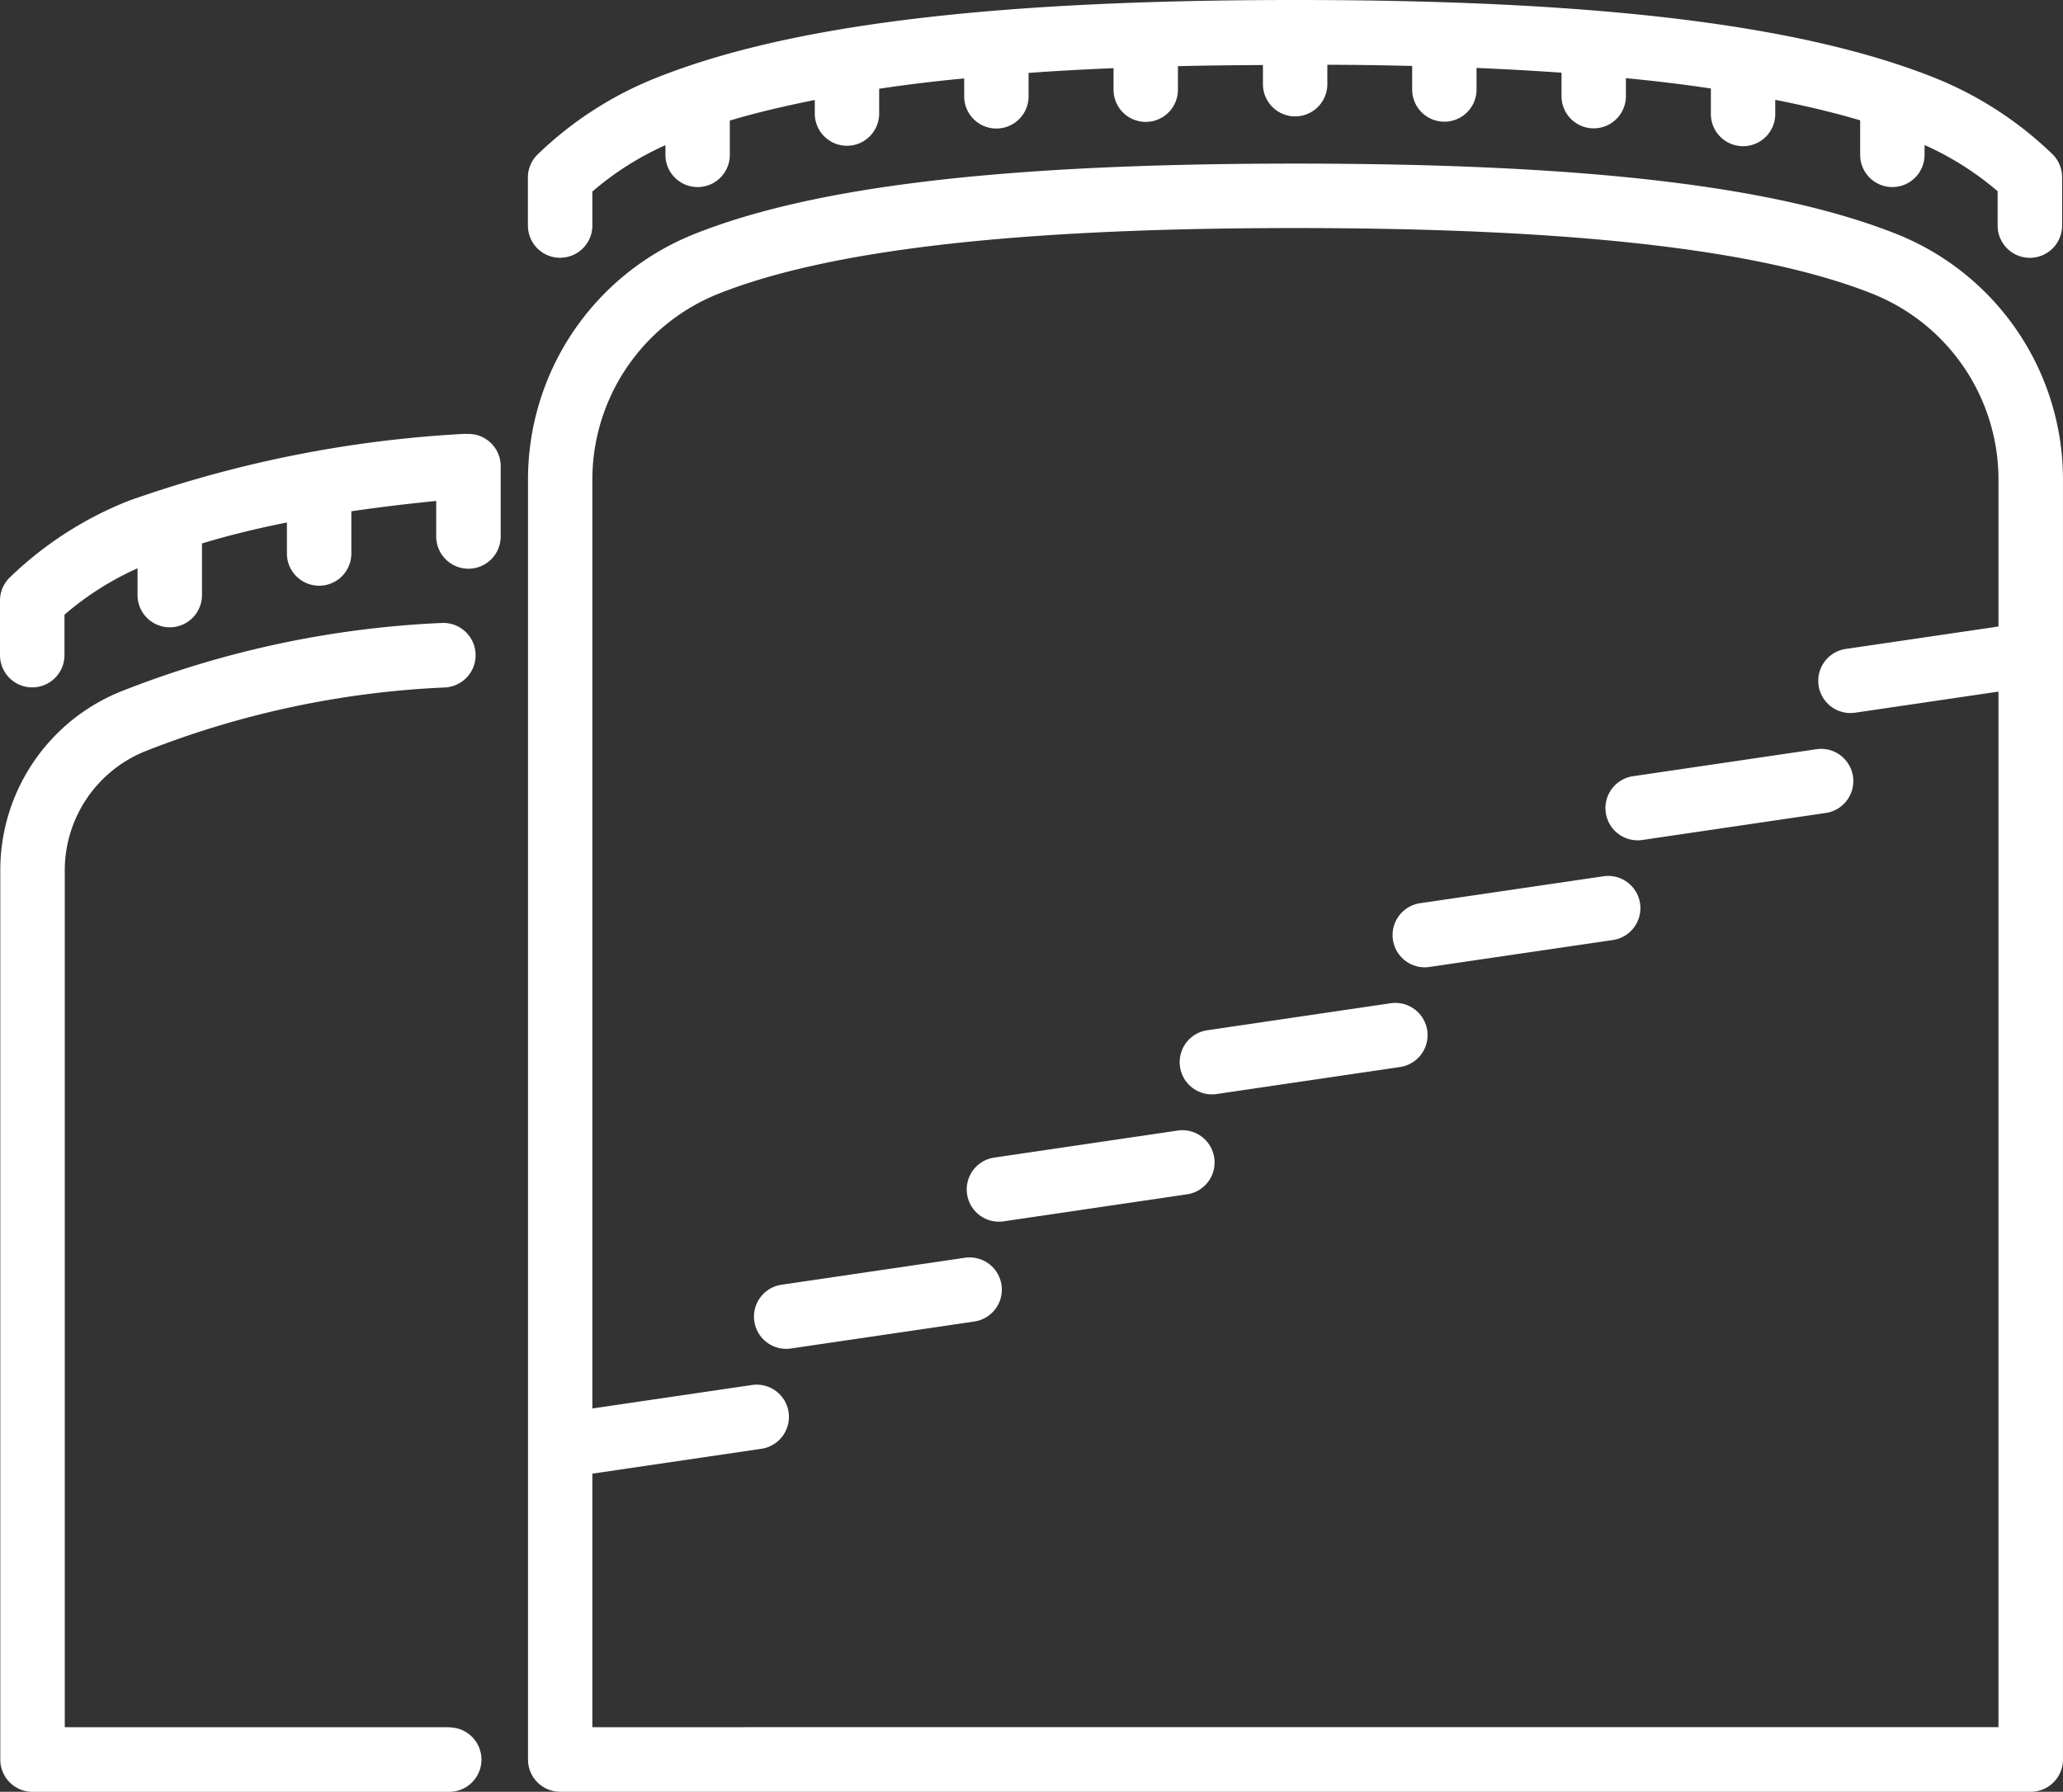
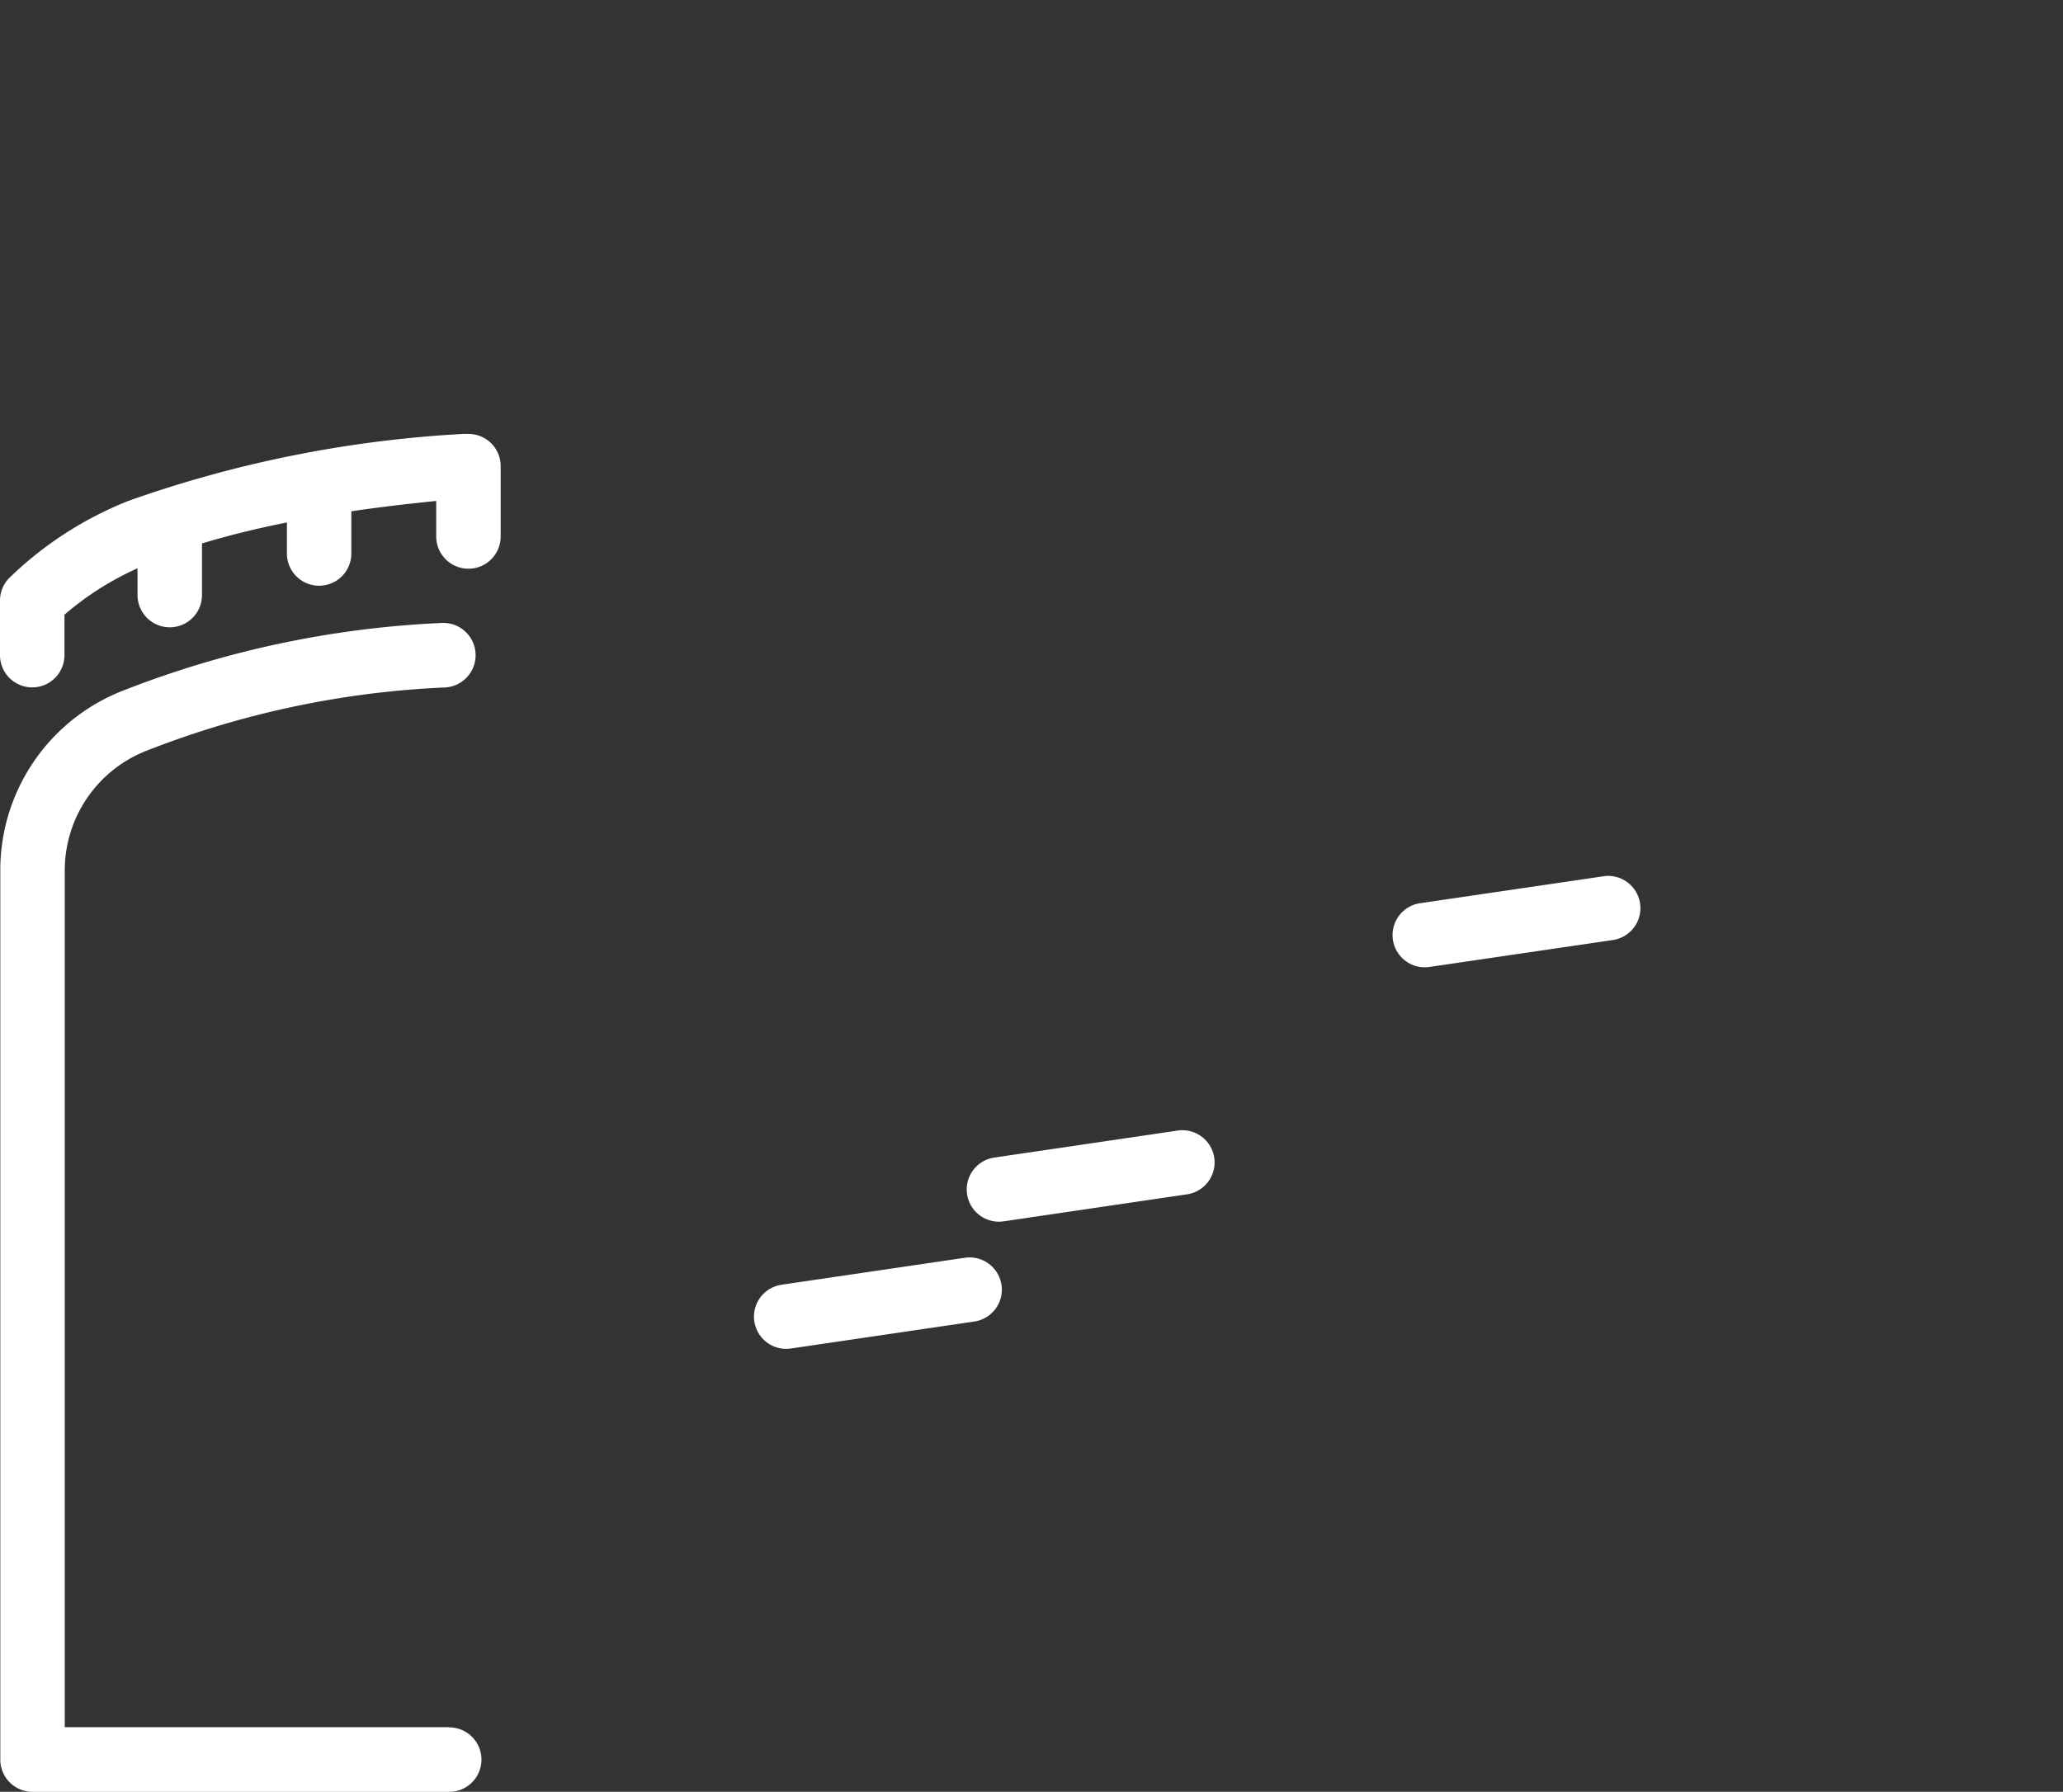
<svg xmlns="http://www.w3.org/2000/svg" width="102.98" height="89.458" viewBox="0 0 102.98 89.458">
  <rect x="0" y="0" width="102.98" height="89.458" fill="#333333" stroke="none" />
  <g id="icon01" transform="translate(0 -3.153)">
-     <path id="パス_7069" data-name="パス 7069" d="M80.606,10.478C74.584,8.076,65.048,6.96,50.6,6.96S26.61,8.076,20.588,10.478a13.19,13.19,0,0,0-8.3,12.345V86.641a1.609,1.609,0,0,0,1.609,1.609H87.3a1.609,1.609,0,0,0,1.609-1.609V22.823a13.19,13.19,0,0,0-8.3-12.345ZM15.5,85.025V72.367l8.438-1.242a1.609,1.609,0,0,0-.47-3.184L15.5,69.113V22.823a10,10,0,0,1,6.277-9.358c5.559-2.212,14.981-3.287,28.819-3.287s23.263,1.073,28.817,3.287a9.991,9.991,0,0,1,6.277,9.358V30.07l-7.627,1.122a1.609,1.609,0,0,0,.234,3.2,1.772,1.772,0,0,0,.236-.017l7.157-1.053v51.7Z" transform="translate(14.069 4.361)" fill="#fff" />
    <path id="パス_7070" data-name="パス 7070" d="M22.412,72.781H3.225V30.06A6.417,6.417,0,0,1,7.25,24.052a46.261,46.261,0,0,1,14.971-3.182,1.612,1.612,0,1,0-.2-3.218A49.461,49.461,0,0,0,6.055,21.06,9.618,9.618,0,0,0,.007,30.07V74.4a1.609,1.609,0,0,0,1.609,1.609h20.8a1.609,1.609,0,0,0,0-3.218Z" transform="translate(0.008 16.605)" fill="#fff" />
    <path id="パス_7071" data-name="パス 7071" d="M28.074,32.432,18.915,33.78a1.609,1.609,0,0,0,.232,3.2,1.77,1.77,0,0,0,.236-.017l9.161-1.347a1.609,1.609,0,0,0-.47-3.184Z" transform="translate(20.091 33.517)" fill="#fff" />
    <path id="パス_7072" data-name="パス 7072" d="M33.024,29.472l-9.159,1.349a1.609,1.609,0,0,0,.232,3.2,1.831,1.831,0,0,0,.238-.017l9.159-1.349a1.609,1.609,0,1,0-.47-3.184Z" transform="translate(25.761 30.127)" fill="#fff" />
-     <path id="パス_7073" data-name="パス 7073" d="M37.981,26.509,28.82,27.859a1.609,1.609,0,0,0,.232,3.2,1.8,1.8,0,0,0,.238-.017l9.161-1.349a1.609,1.609,0,1,0-.47-3.184Z" transform="translate(31.436 26.733)" fill="#fff" />
    <path id="パス_7074" data-name="パス 7074" d="M42.936,23.554,33.773,24.9A1.609,1.609,0,0,0,34,28.1a1.779,1.779,0,0,0,.238-.017L43.4,26.738a1.609,1.609,0,1,0-.468-3.184Z" transform="translate(37.11 23.348)" fill="#fff" />
-     <path id="パス_7075" data-name="パス 7075" d="M47.887,20.6l-9.161,1.349a1.609,1.609,0,0,0,.234,3.2,1.771,1.771,0,0,0,.236-.017l9.159-1.349a1.609,1.609,0,1,0-.468-3.184Z" transform="translate(42.783 19.959)" fill="#fff" />
    <path id="パス_7076" data-name="パス 7076" d="M23.254,13.248A59.587,59.587,0,0,0,6.423,16.593,18.127,18.127,0,0,0,.491,20.418,1.607,1.607,0,0,0,0,21.574V24.3a1.609,1.609,0,1,0,3.218,0V22.28a14.913,14.913,0,0,1,3.647-2.317V21.3a1.609,1.609,0,1,0,3.218,0V18.723q1.931-.588,4.239-1.047v1.549a1.608,1.608,0,1,0,3.216,0V17.116q2-.292,4.237-.515v1.774a1.609,1.609,0,1,0,3.218,0V14.861a1.607,1.607,0,0,0-1.74-1.6Z" transform="translate(0 11.563)" fill="#fff" />
-     <path id="パス_7077" data-name="パス 7077" d="M13.892,16.021A1.609,1.609,0,0,0,15.5,14.412V12.717A14.913,14.913,0,0,1,19.148,10.4v.481a1.607,1.607,0,1,0,3.214.009V9.173c1.287-.388,2.718-.721,4.241-1.028v.674a1.607,1.607,0,1,0,3.214.009V7.583q2-.3,4.244-.515v.892a1.607,1.607,0,1,0,3.214.006V6.794c1.354-.1,2.763-.176,4.241-.238V7.628a1.607,1.607,0,1,0,3.214.009V6.457c1.358-.034,2.789-.049,4.244-.058v.953a1.607,1.607,0,1,0,3.214.009V6.388c1.452,0,2.881.024,4.235.058v1.18a1.607,1.607,0,1,0,3.214-.009V6.545c1.478.062,2.888.142,4.241.238V7.957a1.607,1.607,0,1,0,3.214-.006V7.056q2.246.215,4.242.515V8.81A1.607,1.607,0,1,0,74.547,8.8V8.137c1.523.3,2.963.644,4.239,1.023v1.729A1.607,1.607,0,1,0,82,10.881v-.487A14.964,14.964,0,0,1,85.648,12.7v1.716a1.609,1.609,0,1,0,3.218,0V12a1.616,1.616,0,0,0-.491-1.159,18.236,18.236,0,0,0-5.887-3.81C75.837,4.387,65.71,3.153,50.6,3.153S25.351,4.387,18.706,7.032a18.152,18.152,0,0,0-5.93,3.825,1.6,1.6,0,0,0-.493,1.156v2.4a1.609,1.609,0,0,0,1.609,1.611Z" transform="translate(14.069)" fill="#fff" />
  </g>
</svg>